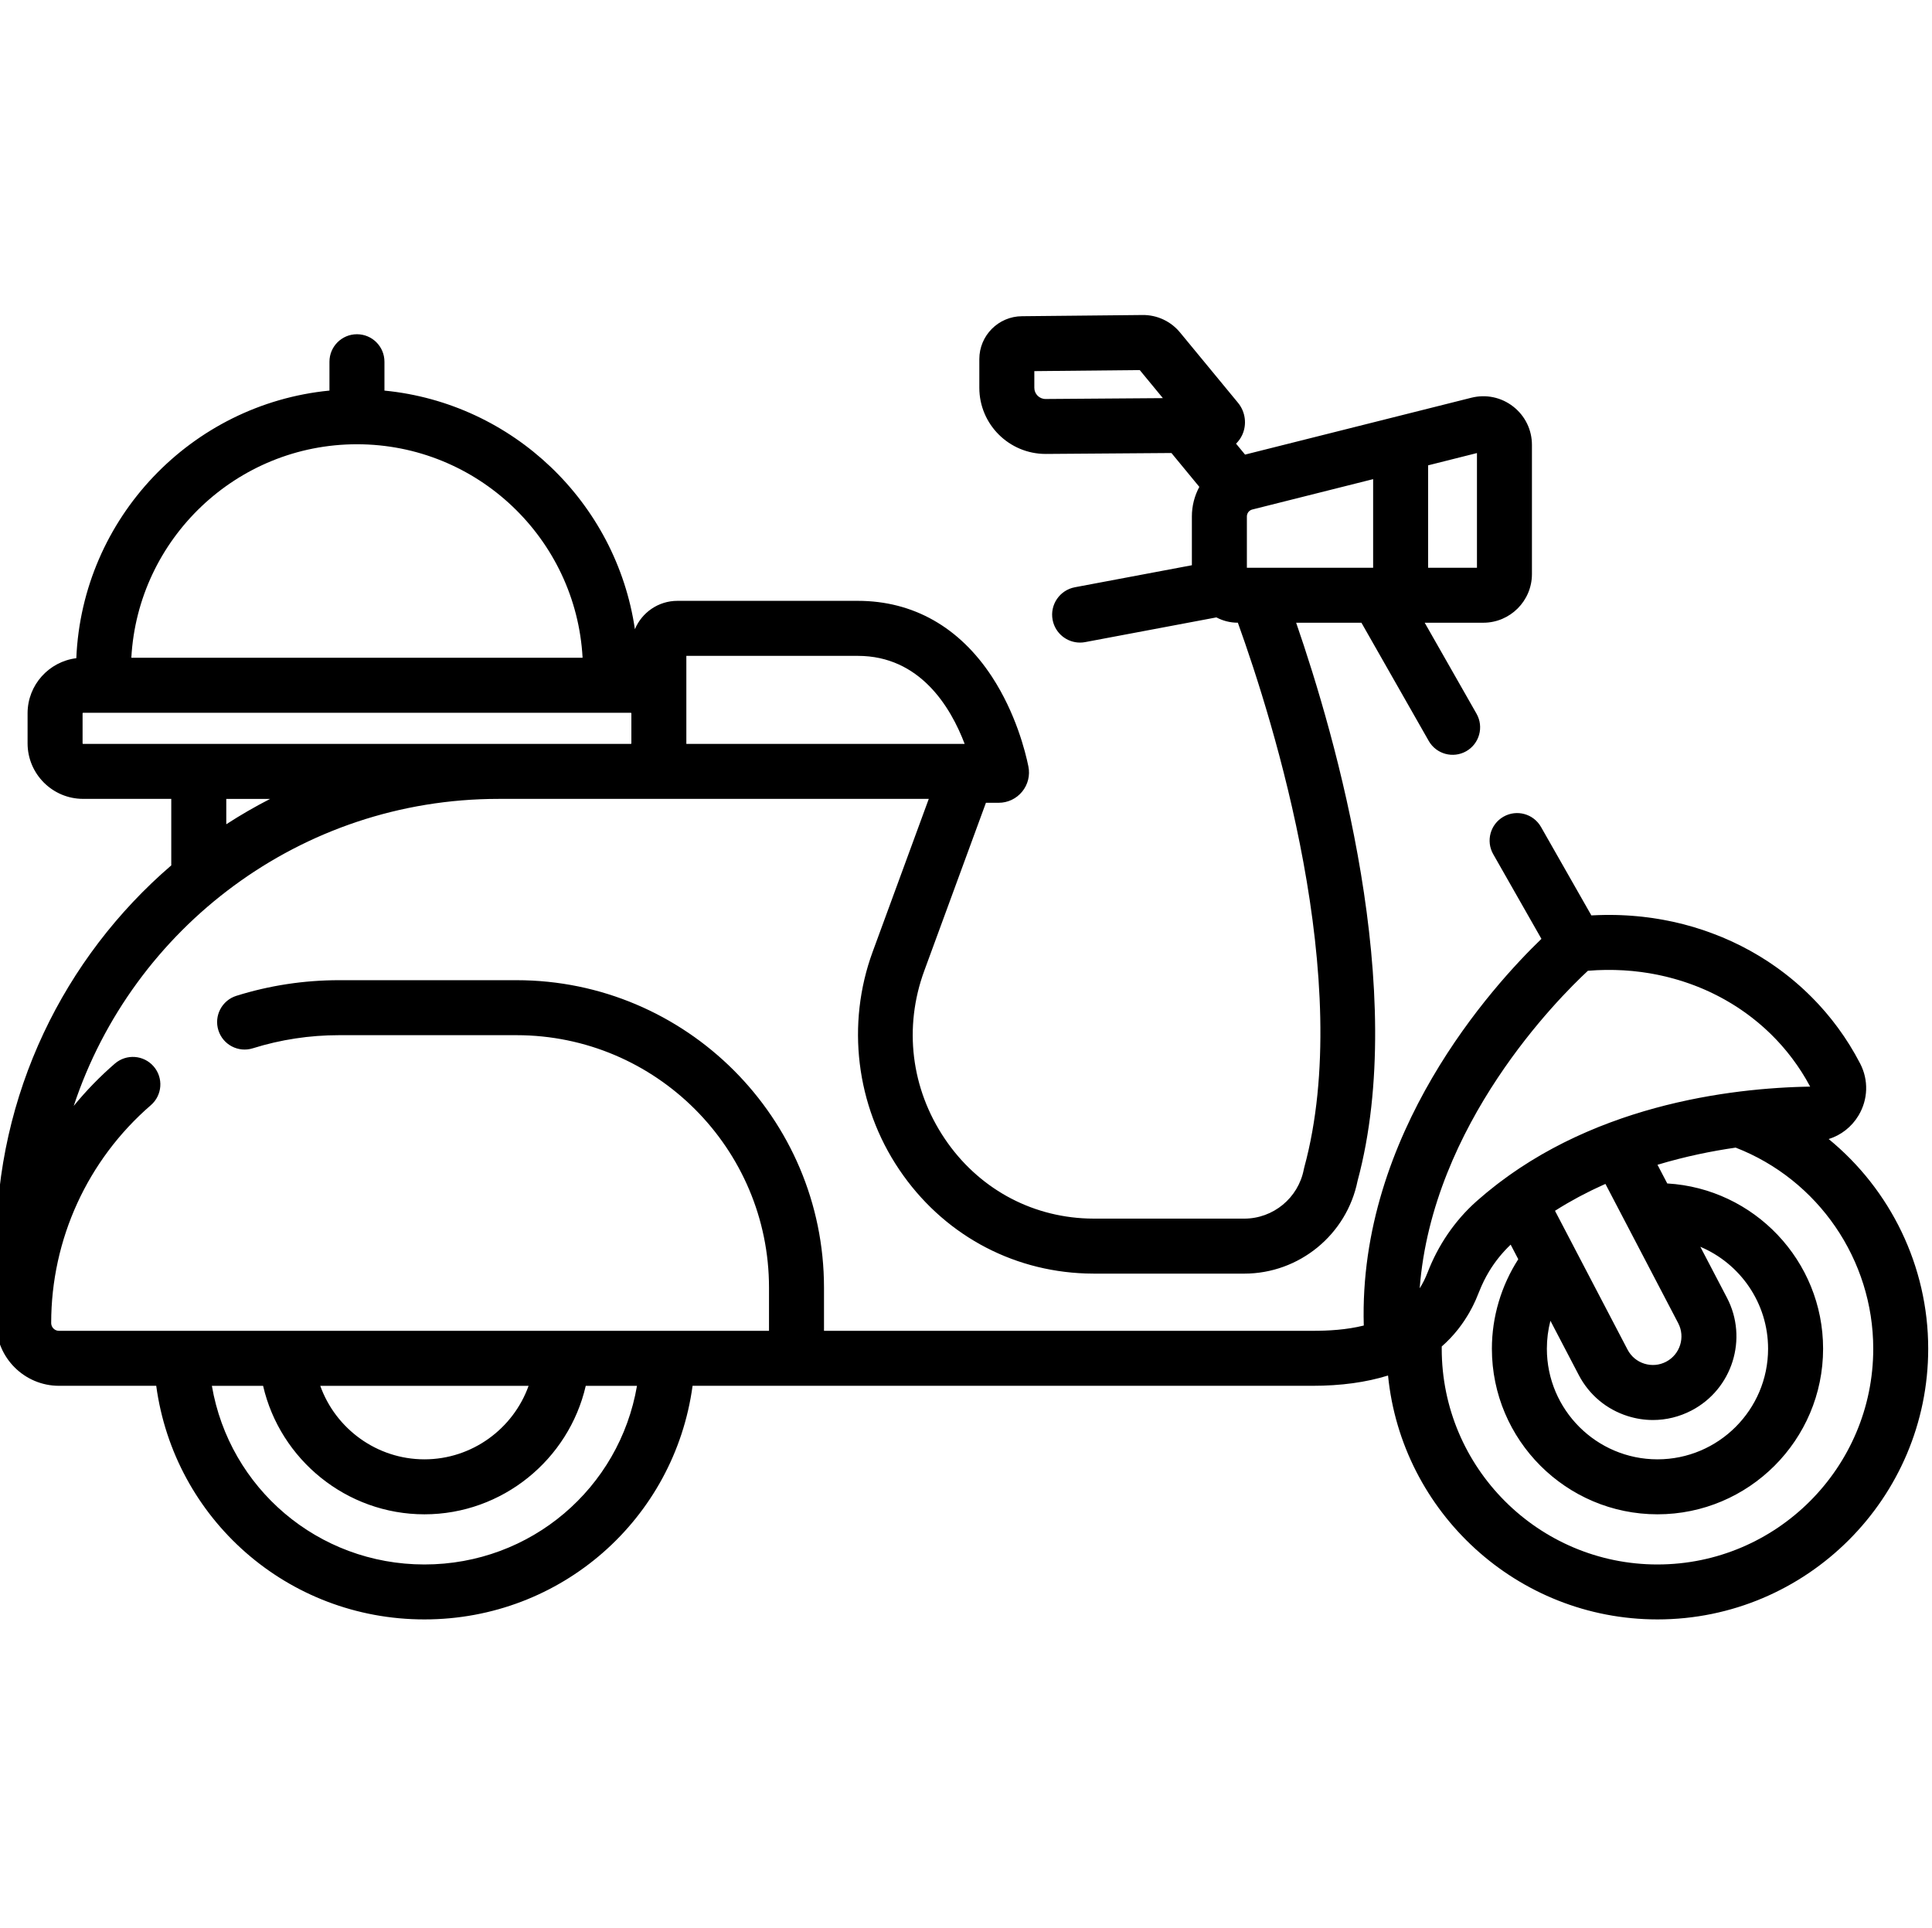
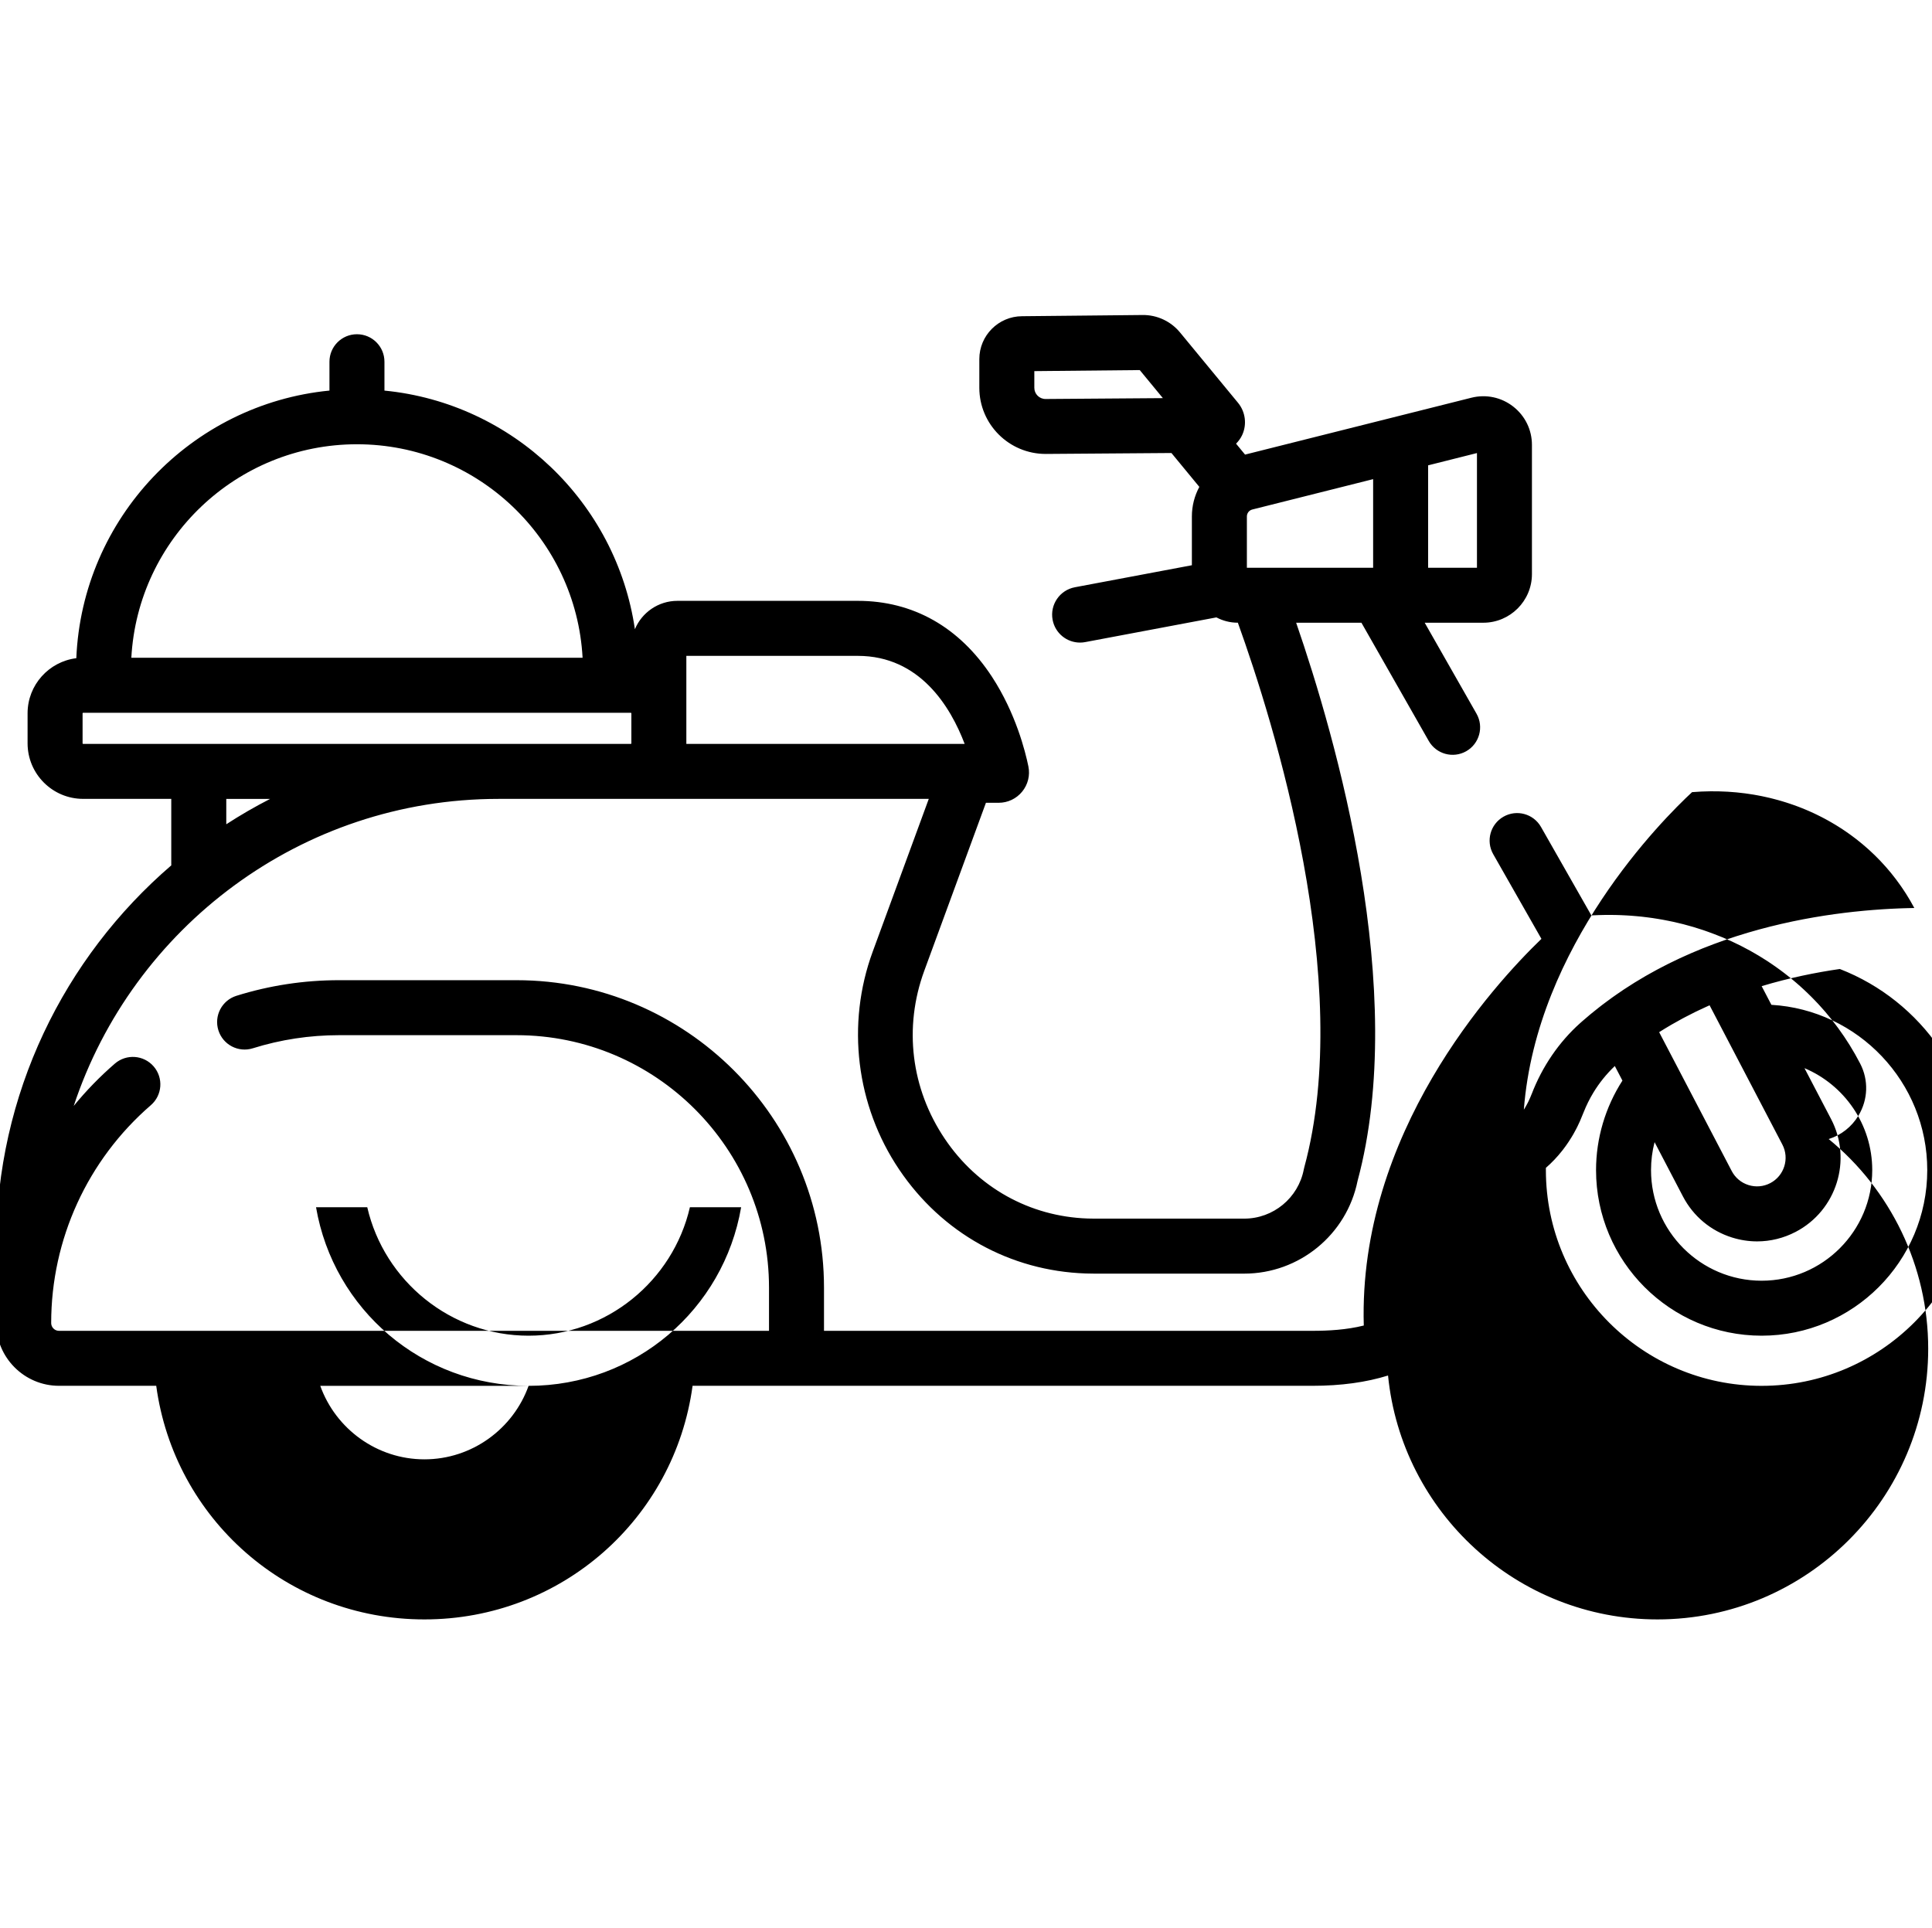
<svg xmlns="http://www.w3.org/2000/svg" viewBox="1 -83 511.999 511">
-   <path d="m485.613 218.883c3.27-1.02 6.09-3.203 7.914-6.246 2.539-4.238 2.703-9.383.434-13.762-.434-.836-.883-1.66-1.344-2.473-.137-.242-.285-.477-.426-.719-.328-.562-.656-1.125-.996-1.676-.191-.309-.395-.609-.59-.914-.301-.473-.602-.945-.914-1.406-.227-.332-.461-.656-.691-.984-.297-.426-.59-.848-.895-1.266-.25-.34-.508-.676-.766-1.012-.297-.391-.59-.781-.895-1.164-.273-.344-.551-.68-.832-1.016-.297-.363-.598-.73-.902-1.086-.293-.34-.59-.676-.891-1.008-.305-.344-.609-.688-.922-1.023-.309-.332-.621-.66-.938-.988-.312-.324-.621-.645-.938-.961-.328-.328-.66-.652-.996-.973-.312-.305-.633-.605-.953-.906-.344-.316-.691-.633-1.039-.945-.32-.285-.648-.57-.973-.852-.359-.309-.723-.617-1.086-.918-.328-.27-.66-.539-.992-.805-.375-.297-.75-.594-1.129-.883-.332-.258-.672-.508-1.008-.758-.387-.285-.777-.57-1.172-.848-.34-.242-.684-.477-1.027-.711-.402-.273-.801-.547-1.207-.816-.348-.223-.695-.441-1.047-.66-.414-.262-.828-.527-1.246-.777-.348-.211-.703-.414-1.055-.617-.43-.25-.859-.5-1.293-.742-.352-.191-.707-.375-1.062-.562-.441-.238-.887-.477-1.336-.707-.348-.176-.707-.344-1.062-.516-.457-.223-.914-.453-1.383-.668-.34-.156-.688-.301-1.035-.457-.484-.215-.965-.434-1.457-.637-.168-.07-.344-.133-.512-.203-1.09-.445-2.195-.863-3.309-1.262-.41-.145-.816-.297-1.23-.434-.43-.148-.867-.277-1.305-.414-.438-.141-.879-.285-1.324-.418-.426-.125-.859-.242-1.293-.359-.457-.129-.914-.258-1.375-.379-.426-.109-.859-.207-1.289-.312-.473-.109-.941-.227-1.418-.332-.426-.094-.855-.176-1.285-.262-.484-.098-.969-.195-1.457-.285-.426-.078-.855-.148-1.285-.219-.496-.082-.988-.16-1.488-.234-.426-.062-.859-.117-1.289-.172-.504-.062-1.008-.129-1.512-.184-.43-.047-.863-.086-1.293-.125-.512-.047-1.023-.09-1.539-.129-.43-.031-.859-.059-1.293-.082-.52-.031-1.043-.055-1.566-.074-.43-.016-.859-.027-1.289-.039-.527-.008-1.055-.016-1.586-.016-.434 0-.867 0-1.301.008-.531.008-1.062.023-1.594.039-.434.016-.871.031-1.309.055-.195.008-.395.012-.59.023l-13.344-23.434c-1.992-3.5-6.441-4.719-9.938-2.727s-4.719 6.441-2.727 9.938l12.777 22.441c-12.906 12.445-48.555 51.551-47.078 102.48-4.613 1.152-9.418 1.402-13.582 1.402h-129.465v-11.434c0-44.938-36.559-81.492-81.492-81.492h-47.035c-9.273 0-18.422 1.395-27.195 4.141-3.84 1.203-5.977 5.293-4.773 9.133 1.203 3.84 5.289 5.98 9.133 4.773 7.359-2.305 15.047-3.473 22.84-3.473h47.031c36.898 0 66.918 30.02 66.918 66.918v11.438h-188.156c-.289 0-.559-.059-.809-.164-.742-.316-1.266-1.055-1.266-1.914 0-22.168 9.625-43.207 26.41-57.723 3.043-2.629 3.379-7.234.746-10.277-2.633-3.043-7.234-3.375-10.277-.746-3.984 3.445-7.625 7.203-10.906 11.219 15.625-47.215 60.176-81.375 112.562-81.375h114.035l-14.871 40.523c-7.031 19.16-4.41 40.727 7.016 57.691 11.34 16.84 29.371 26.887 49.477 27.566.746.023 1.496.039 2.246.039h39.727c14.57 0 27.16-10.316 30.039-24.574 13.562-50.324-5.754-117.48-16.277-147.938h17.297l17.84 31.332c1.992 3.496 6.438 4.715 9.938 2.727 3.496-1.992 4.715-6.441 2.727-9.938l-13.734-24.117h15.527c7.109 0 12.891-5.785 12.891-12.895v-34.23c0-4.004-1.809-7.707-4.965-10.168-3.152-2.461-7.188-3.309-11.07-2.34l-61.621 15.484 1.629-.41-2.383-2.895c.652-.652 1.211-1.406 1.613-2.27 1.309-2.801.883-6.156-1.082-8.547l-15.379-18.656c-2.453-2.977-6.113-4.672-9.934-4.625l-31.934.32c-6.246.027-11.32 5.113-11.32 11.363v7.602c0 9.672 7.867 17.535 17.59 17.535l33.32-.246 7.395 8.977c-1.266 2.344-1.977 5.016-1.977 7.828v12.938l-31.008 5.836c-4.016.758-6.656 4.625-5.898 8.637.668 3.551 3.77 6.027 7.258 6.027.453 0 .914-.039 1.375-.129l34.77-6.547c1.695.895 3.617 1.406 5.66 1.406h.027c9.477 26.305 31.004 95.059 17.598 144.363-.047.176-.09.355-.125.535-1.453 7.555-8.09 13.039-15.785 13.039h-39.723c-.59 0-1.176-.012-1.758-.031-15.375-.52-29.184-8.223-37.879-21.141-8.953-13.297-10.934-29.527-5.426-44.527l16.336-44.512h3.375c2.422 0 4.691-1.078 6.223-2.953 1.535-1.875 2.137-4.316 1.652-6.691-.805-3.93-3.348-14.109-9.648-23.746-8.613-13.168-20.91-20.129-35.555-20.129h-47.805c-5.07 0-9.43 3.105-11.27 7.516-4.926-33.562-32.32-59.914-66.371-63.238v-7.652c0-4.023-3.262-7.285-7.285-7.285-4.027 0-7.289 3.262-7.289 7.285v7.648c-36.605 3.57-65.52 33.773-67.086 70.926-7.266.898-12.914 7.098-12.914 14.602v7.957c0 8.121 6.605 14.723 14.723 14.723h23.355v17.629c-28.391 24.426-46.395 60.602-46.395 100.906v20.371c0 9.18 7.469 16.648 16.648 16.648h25.762c4.781 35.238 34.75 61.914 71.07 61.914 36.32 0 66.285-26.676 71.066-61.914h164.297c7.562 0 14.227-.926 20.008-2.727 3.586 36.238 34.234 64.641 71.398 64.641 39.562 0 71.75-32.188 71.75-71.75 0-21.918-10.035-42.188-26.387-55.57zm-106.145-178.555 12.941-3.254v30.398h-12.941zm-101.395-17.582c-1.633 0-2.965-1.328-2.965-2.961v-4.426l27.938-.277 6.129 7.434zm53.363 44.727v-13.594c0-.875.59-1.633 1.438-1.844l32.02-8.047v23.484zm-148.547 46.539v-23.188h45.441c16.48 0 24.602 13.562 28.316 23.336h-73.758zm-121.922 21.441v-6.719h11.617c-3.996 2.047-7.871 4.293-11.617 6.719zm34.633-100.711c31.918 0 58.082 25.094 59.793 56.586h-119.586c1.715-31.492 27.879-56.586 59.793-56.586zm-72.566 79.418c-.082 0-.148-.066-.148-.148v-7.961c0-.082.066-.148.148-.148h145.137c.082 0 .148.066.148.148v7.961c0 .082-.066.148-.148.148zm118.047 170.129c-4.07 11.379-14.992 19.477-27.602 19.477s-23.531-8.098-27.602-19.477zm-27.602 47.34c-28.254 0-51.688-20.258-56.328-47.34h13.574c4.508 19.555 22.117 34.047 42.754 34.047 20.633 0 38.246-14.492 42.75-34.047h13.578c-4.645 27.086-28.074 47.34-56.328 47.34zm265.805-77.285c-.25.66-.531 1.285-.828 1.898-.023.047-.047.094-.07.141-.051.109-.109.219-.164.324-.258.508-.535.992-.824 1.469-.055.086-.109.172-.164.254 3.34-43.5 36.789-76.922 44.574-84.145.027 0 .055-.004.082-.008.301-.023.602-.039.906-.059.488-.035.977-.07 1.465-.094.297-.012.594-.016.891-.027.488-.016.977-.031 1.465-.039.301-.004.602 0 .902.004.477 0 .957 0 1.43.012.312.008.621.023.934.035.461.016.922.031 1.383.059.32.02.637.047.957.07.445.035.891.066 1.332.105.332.031.66.07.988.109.43.047.855.09 1.281.148.34.043.672.094 1.008.145.414.059.828.117 1.238.188.344.059.688.121 1.031.184.395.074.793.145 1.184.227.352.07.699.148 1.051.227.379.082.762.168 1.141.258.355.086.707.18 1.059.27.367.098.734.191 1.098.293.359.102.719.207 1.078.312.352.105.699.211 1.047.32.363.113.727.234 1.086.359.336.113.676.23 1.008.348.367.133.73.266 1.094.402.324.125.645.246.965.375.367.148.73.297 1.094.449.312.133.621.266.934.402.363.16.723.324 1.086.492.301.141.598.281.898.43.363.176.723.352 1.082.539.289.145.574.297.863.449.359.191.715.383 1.07.582.281.156.559.316.832.477.355.203.711.414 1.059.625.27.164.539.332.805.5.348.219.695.441 1.043.668.258.172.516.348.773.523.34.234.684.469 1.02.711.254.18.504.367.754.551.332.246.668.496.996.75.246.188.484.383.727.578.324.258.648.516.965.781.242.199.477.406.711.609.316.27.629.539.934.816.234.211.461.426.691.641.301.281.605.559.898.848.227.223.449.445.668.668.293.293.582.586.867.883.219.23.434.469.648.699.277.305.559.605.828.91.215.242.418.492.629.734.266.312.531.621.789.938.203.254.402.512.605.766.25.32.504.641.75.965.199.266.391.535.582.801.238.328.48.656.711.988.191.273.371.555.559.832.227.34.453.672.672 1.016.176.273.34.555.512.832.219.359.441.711.652 1.074.133.227.254.457.383.688.238.414.477.828.699 1.254-.652.012-1.324.027-2.012.047-.254.004-.52.016-.781.023-.438.016-.871.027-1.32.047-.48.02-.977.043-1.469.066-.246.012-.48.023-.727.035-.605.031-1.227.07-1.848.109-.148.008-.289.016-.438.027-.652.043-1.32.09-1.992.145-.129.008-.25.016-.379.027-.68.051-1.379.113-2.078.176-.125.012-.246.023-.371.035-.75.07-1.512.148-2.285.23-.078.008-.152.012-.23.02-.789.086-1.586.18-2.395.277-.066.008-.129.016-.195.023-.812.102-1.637.207-2.469.324-.062.008-.121.016-.184.023-.844.117-1.699.242-2.559.375-.051.008-.098.016-.148.023-.875.137-1.758.281-2.645.434-.039.008-.078.012-.117.02-.863.148-1.73.309-2.605.473-.074.016-.145.027-.215.039-.867.164-1.738.344-2.613.523-.082.02-.164.035-.242.051-.867.184-1.738.375-2.613.574-.094.023-.191.043-.285.062-.867.199-1.738.41-2.609.629-.109.023-.215.051-.32.074-.855.215-1.715.441-2.574.676-.129.035-.258.066-.391.102-.84.23-1.688.473-2.531.719-.152.043-.301.086-.453.129-.82.242-1.641.5-2.465.762-.18.055-.359.109-.539.164-.801.258-1.605.527-2.41.801-.203.07-.406.137-.609.207-.785.27-1.57.559-2.355.848-.223.082-.445.156-.668.242-.77.285-1.535.586-2.301.887-.242.098-.488.188-.73.285-.738.301-1.477.613-2.215.926-.273.113-.543.227-.816.344-.711.305-1.422.629-2.133.953-.297.137-.594.266-.887.402-.688.32-1.371.656-2.055.988-.32.156-.641.305-.957.465-.66.332-1.316.676-1.973 1.02-.34.18-.684.352-1.02.535-.633.34-1.266.695-1.895 1.047-.359.203-.719.398-1.078.605-.609.352-1.215.719-1.82 1.086-.375.223-.75.441-1.121.672-.586.363-1.168.742-1.75 1.121-.387.246-.773.492-1.16.746-.559.375-1.113.762-1.672 1.145-.398.277-.801.551-1.199.836-.484.344-.961.699-1.438 1.055-.227.168-.449.332-.676.5-.238.18-.477.352-.715.535-.27.207-.535.418-.805.629-.398.309-.793.629-1.184.945-.266.211-.531.418-.789.633-.133.109-.266.215-.395.324-.719.594-1.43 1.203-2.137 1.824-.047.043-.094.09-.145.133-.098.09-.199.172-.301.262-5.645 5.035-10.113 11.57-12.91 18.891.004.004.004.008 0 .012zm79.375 6.586-7.055-13.5c10.539 4.445 17.957 14.883 17.957 27.023 0 16.164-13.148 29.312-29.312 29.312s-29.312-13.148-29.312-29.312c0-2.543.32-5.023.941-7.414l7.523 14.402c2.742 5.242 7.359 9.105 13.004 10.875 2.188.684 4.422 1.027 6.652 1.027 3.523 0 7.016-.852 10.23-2.531 10.82-5.656 15.027-19.062 9.371-29.883zm-16.121 16.969c-1.793.938-3.844 1.117-5.773.512-1.93-.605-3.508-1.926-4.445-3.719l-13.969-26.73c-.008-.016-.016-.031-.023-.047l-5.238-10.02c.992-.633 2-1.246 3.027-1.848.078-.047.156-.094.238-.141.941-.547 1.902-1.082 2.875-1.605.23-.125.465-.246.695-.367.875-.465 1.766-.918 2.664-1.359.352-.172.703-.336 1.055-.504.641-.309 1.293-.609 1.945-.906.289-.133.578-.262.867-.391l5.355 10.246c.051.105.105.203.16.305l13.77 26.355c1.934 3.699.496 8.285-3.203 10.219zm-2.289 53.73c-31.527 0-57.176-25.648-57.176-57.176 0-.199 0-.398.004-.602 1.57-1.371 3.004-2.879 4.297-4.52.09-.113.176-.223.262-.336.496-.641.969-1.301 1.422-1.984.25-.375.496-.754.73-1.141.195-.32.391-.637.578-.965.191-.336.371-.676.551-1.016.078-.148.16-.297.238-.445.113-.23.234-.457.344-.688.102-.203.195-.41.289-.617.023-.051.047-.102.07-.152.074-.16.156-.324.23-.488.277-.629.547-1.27.797-1.922.004-.016.012-.027.016-.043.055-.137.117-.266.168-.402.719-1.812 1.582-3.562 2.586-5.219 1.574-2.598 3.496-4.965 5.684-7.047l2.016 3.863c-4.531 7.047-6.992 15.305-6.992 23.719 0 24.199 19.688 43.887 43.887 43.887s43.887-19.688 43.887-43.887c0-23.328-18.301-42.457-41.301-43.801l-2.586-4.949c7.379-2.227 14.473-3.648 20.715-4.547 21.879 8.504 36.461 29.707 36.461 53.297 0 31.531-25.648 57.18-57.176 57.18zm0 0" />
+   <path d="m485.613 218.883c3.27-1.02 6.09-3.203 7.914-6.246 2.539-4.238 2.703-9.383.434-13.762-.434-.836-.883-1.66-1.344-2.473-.137-.242-.285-.477-.426-.719-.328-.562-.656-1.125-.996-1.676-.191-.309-.395-.609-.59-.914-.301-.473-.602-.945-.914-1.406-.227-.332-.461-.656-.691-.984-.297-.426-.59-.848-.895-1.266-.25-.34-.508-.676-.766-1.012-.297-.391-.59-.781-.895-1.164-.273-.344-.551-.68-.832-1.016-.297-.363-.598-.73-.902-1.086-.293-.34-.59-.676-.891-1.008-.305-.344-.609-.688-.922-1.023-.309-.332-.621-.66-.938-.988-.312-.324-.621-.645-.938-.961-.328-.328-.66-.652-.996-.973-.312-.305-.633-.605-.953-.906-.344-.316-.691-.633-1.039-.945-.32-.285-.648-.57-.973-.852-.359-.309-.723-.617-1.086-.918-.328-.27-.66-.539-.992-.805-.375-.297-.75-.594-1.129-.883-.332-.258-.672-.508-1.008-.758-.387-.285-.777-.57-1.172-.848-.34-.242-.684-.477-1.027-.711-.402-.273-.801-.547-1.207-.816-.348-.223-.695-.441-1.047-.66-.414-.262-.828-.527-1.246-.777-.348-.211-.703-.414-1.055-.617-.43-.25-.859-.5-1.293-.742-.352-.191-.707-.375-1.062-.562-.441-.238-.887-.477-1.336-.707-.348-.176-.707-.344-1.062-.516-.457-.223-.914-.453-1.383-.668-.34-.156-.688-.301-1.035-.457-.484-.215-.965-.434-1.457-.637-.168-.07-.344-.133-.512-.203-1.09-.445-2.195-.863-3.309-1.262-.41-.145-.816-.297-1.23-.434-.43-.148-.867-.277-1.305-.414-.438-.141-.879-.285-1.324-.418-.426-.125-.859-.242-1.293-.359-.457-.129-.914-.258-1.375-.379-.426-.109-.859-.207-1.289-.312-.473-.109-.941-.227-1.418-.332-.426-.094-.855-.176-1.285-.262-.484-.098-.969-.195-1.457-.285-.426-.078-.855-.148-1.285-.219-.496-.082-.988-.16-1.488-.234-.426-.062-.859-.117-1.289-.172-.504-.062-1.008-.129-1.512-.184-.43-.047-.863-.086-1.293-.125-.512-.047-1.023-.09-1.539-.129-.43-.031-.859-.059-1.293-.082-.52-.031-1.043-.055-1.566-.074-.43-.016-.859-.027-1.289-.039-.527-.008-1.055-.016-1.586-.016-.434 0-.867 0-1.301.008-.531.008-1.062.023-1.594.039-.434.016-.871.031-1.309.055-.195.008-.395.012-.59.023l-13.344-23.434c-1.992-3.5-6.441-4.719-9.938-2.727s-4.719 6.441-2.727 9.938l12.777 22.441c-12.906 12.445-48.555 51.551-47.078 102.48-4.613 1.152-9.418 1.402-13.582 1.402h-129.465v-11.434c0-44.938-36.559-81.492-81.492-81.492h-47.035c-9.273 0-18.422 1.395-27.195 4.141-3.84 1.203-5.977 5.293-4.773 9.133 1.203 3.84 5.289 5.98 9.133 4.773 7.359-2.305 15.047-3.473 22.84-3.473h47.031c36.898 0 66.918 30.02 66.918 66.918v11.438h-188.156c-.289 0-.559-.059-.809-.164-.742-.316-1.266-1.055-1.266-1.914 0-22.168 9.625-43.207 26.41-57.723 3.043-2.629 3.379-7.234.746-10.277-2.633-3.043-7.234-3.375-10.277-.746-3.984 3.445-7.625 7.203-10.906 11.219 15.625-47.215 60.176-81.375 112.562-81.375h114.035l-14.871 40.523c-7.031 19.16-4.41 40.727 7.016 57.691 11.34 16.84 29.371 26.887 49.477 27.566.746.023 1.496.039 2.246.039h39.727c14.57 0 27.16-10.316 30.039-24.574 13.562-50.324-5.754-117.48-16.277-147.938h17.297l17.84 31.332c1.992 3.496 6.438 4.715 9.938 2.727 3.496-1.992 4.715-6.441 2.727-9.938l-13.734-24.117h15.527c7.109 0 12.891-5.785 12.891-12.895v-34.23c0-4.004-1.809-7.707-4.965-10.168-3.152-2.461-7.188-3.309-11.07-2.34l-61.621 15.484 1.629-.41-2.383-2.895c.652-.652 1.211-1.406 1.613-2.27 1.309-2.801.883-6.156-1.082-8.547l-15.379-18.656c-2.453-2.977-6.113-4.672-9.934-4.625l-31.934.32c-6.246.027-11.32 5.113-11.32 11.363v7.602c0 9.672 7.867 17.535 17.59 17.535l33.32-.246 7.395 8.977c-1.266 2.344-1.977 5.016-1.977 7.828v12.938l-31.008 5.836c-4.016.758-6.656 4.625-5.898 8.637.668 3.551 3.77 6.027 7.258 6.027.453 0 .914-.039 1.375-.129l34.77-6.547c1.695.895 3.617 1.406 5.66 1.406h.027c9.477 26.305 31.004 95.059 17.598 144.363-.047.176-.09.355-.125.535-1.453 7.555-8.09 13.039-15.785 13.039h-39.723c-.59 0-1.176-.012-1.758-.031-15.375-.52-29.184-8.223-37.879-21.141-8.953-13.297-10.934-29.527-5.426-44.527l16.336-44.512h3.375c2.422 0 4.691-1.078 6.223-2.953 1.535-1.875 2.137-4.316 1.652-6.691-.805-3.93-3.348-14.109-9.648-23.746-8.613-13.168-20.91-20.129-35.555-20.129h-47.805c-5.07 0-9.43 3.105-11.27 7.516-4.926-33.562-32.32-59.914-66.371-63.238v-7.652c0-4.023-3.262-7.285-7.285-7.285-4.027 0-7.289 3.262-7.289 7.285v7.648c-36.605 3.57-65.52 33.773-67.086 70.926-7.266.898-12.914 7.098-12.914 14.602v7.957c0 8.121 6.605 14.723 14.723 14.723h23.355v17.629c-28.391 24.426-46.395 60.602-46.395 100.906v20.371c0 9.18 7.469 16.648 16.648 16.648h25.762c4.781 35.238 34.75 61.914 71.07 61.914 36.32 0 66.285-26.676 71.066-61.914h164.297c7.562 0 14.227-.926 20.008-2.727 3.586 36.238 34.234 64.641 71.398 64.641 39.562 0 71.75-32.188 71.75-71.75 0-21.918-10.035-42.188-26.387-55.57zm-106.145-178.555 12.941-3.254v30.398h-12.941zm-101.395-17.582c-1.633 0-2.965-1.328-2.965-2.961v-4.426l27.938-.277 6.129 7.434zm53.363 44.727v-13.594c0-.875.59-1.633 1.438-1.844l32.02-8.047v23.484zm-148.547 46.539v-23.188h45.441c16.48 0 24.602 13.562 28.316 23.336h-73.758zm-121.922 21.441v-6.719h11.617c-3.996 2.047-7.871 4.293-11.617 6.719zm34.633-100.711c31.918 0 58.082 25.094 59.793 56.586h-119.586c1.715-31.492 27.879-56.586 59.793-56.586zm-72.566 79.418c-.082 0-.148-.066-.148-.148v-7.961c0-.082.066-.148.148-.148h145.137c.082 0 .148.066.148.148v7.961c0 .082-.066.148-.148.148zm118.047 170.129c-4.07 11.379-14.992 19.477-27.602 19.477s-23.531-8.098-27.602-19.477zc-28.254 0-51.688-20.258-56.328-47.34h13.574c4.508 19.555 22.117 34.047 42.754 34.047 20.633 0 38.246-14.492 42.75-34.047h13.578c-4.645 27.086-28.074 47.34-56.328 47.34zm265.805-77.285c-.25.66-.531 1.285-.828 1.898-.023.047-.047.094-.07.141-.051.109-.109.219-.164.324-.258.508-.535.992-.824 1.469-.055.086-.109.172-.164.254 3.34-43.5 36.789-76.922 44.574-84.145.027 0 .055-.004.082-.008.301-.023.602-.039.906-.059.488-.035.977-.07 1.465-.094.297-.012.594-.016.891-.027.488-.016.977-.031 1.465-.039.301-.004.602 0 .902.004.477 0 .957 0 1.43.012.312.008.621.023.934.035.461.016.922.031 1.383.059.32.02.637.047.957.07.445.035.891.066 1.332.105.332.031.66.07.988.109.43.047.855.09 1.281.148.34.043.672.094 1.008.145.414.059.828.117 1.238.188.344.059.688.121 1.031.184.395.074.793.145 1.184.227.352.07.699.148 1.051.227.379.082.762.168 1.141.258.355.086.707.18 1.059.27.367.098.734.191 1.098.293.359.102.719.207 1.078.312.352.105.699.211 1.047.32.363.113.727.234 1.086.359.336.113.676.23 1.008.348.367.133.73.266 1.094.402.324.125.645.246.965.375.367.148.73.297 1.094.449.312.133.621.266.934.402.363.16.723.324 1.086.492.301.141.598.281.898.43.363.176.723.352 1.082.539.289.145.574.297.863.449.359.191.715.383 1.07.582.281.156.559.316.832.477.355.203.711.414 1.059.625.27.164.539.332.805.5.348.219.695.441 1.043.668.258.172.516.348.773.523.34.234.684.469 1.02.711.254.18.504.367.754.551.332.246.668.496.996.75.246.188.484.383.727.578.324.258.648.516.965.781.242.199.477.406.711.609.316.27.629.539.934.816.234.211.461.426.691.641.301.281.605.559.898.848.227.223.449.445.668.668.293.293.582.586.867.883.219.23.434.469.648.699.277.305.559.605.828.91.215.242.418.492.629.734.266.312.531.621.789.938.203.254.402.512.605.766.25.32.504.641.75.965.199.266.391.535.582.801.238.328.48.656.711.988.191.273.371.555.559.832.227.34.453.672.672 1.016.176.273.34.555.512.832.219.359.441.711.652 1.074.133.227.254.457.383.688.238.414.477.828.699 1.254-.652.012-1.324.027-2.012.047-.254.004-.52.016-.781.023-.438.016-.871.027-1.32.047-.48.02-.977.043-1.469.066-.246.012-.48.023-.727.035-.605.031-1.227.07-1.848.109-.148.008-.289.016-.438.027-.652.043-1.32.09-1.992.145-.129.008-.25.016-.379.027-.68.051-1.379.113-2.078.176-.125.012-.246.023-.371.035-.75.07-1.512.148-2.285.23-.078.008-.152.012-.23.02-.789.086-1.586.18-2.395.277-.066.008-.129.016-.195.023-.812.102-1.637.207-2.469.324-.062.008-.121.016-.184.023-.844.117-1.699.242-2.559.375-.051.008-.098.016-.148.023-.875.137-1.758.281-2.645.434-.039.008-.078.012-.117.02-.863.148-1.73.309-2.605.473-.074.016-.145.027-.215.039-.867.164-1.738.344-2.613.523-.082.02-.164.035-.242.051-.867.184-1.738.375-2.613.574-.094.023-.191.043-.285.062-.867.199-1.738.41-2.609.629-.109.023-.215.051-.32.074-.855.215-1.715.441-2.574.676-.129.035-.258.066-.391.102-.84.23-1.688.473-2.531.719-.152.043-.301.086-.453.129-.82.242-1.641.5-2.465.762-.18.055-.359.109-.539.164-.801.258-1.605.527-2.41.801-.203.07-.406.137-.609.207-.785.27-1.57.559-2.355.848-.223.082-.445.156-.668.242-.77.285-1.535.586-2.301.887-.242.098-.488.188-.73.285-.738.301-1.477.613-2.215.926-.273.113-.543.227-.816.344-.711.305-1.422.629-2.133.953-.297.137-.594.266-.887.402-.688.32-1.371.656-2.055.988-.32.156-.641.305-.957.465-.66.332-1.316.676-1.973 1.02-.34.18-.684.352-1.02.535-.633.34-1.266.695-1.895 1.047-.359.203-.719.398-1.078.605-.609.352-1.215.719-1.82 1.086-.375.223-.75.441-1.121.672-.586.363-1.168.742-1.75 1.121-.387.246-.773.492-1.16.746-.559.375-1.113.762-1.672 1.145-.398.277-.801.551-1.199.836-.484.344-.961.699-1.438 1.055-.227.168-.449.332-.676.5-.238.18-.477.352-.715.535-.27.207-.535.418-.805.629-.398.309-.793.629-1.184.945-.266.211-.531.418-.789.633-.133.109-.266.215-.395.324-.719.594-1.43 1.203-2.137 1.824-.047.043-.094.09-.145.133-.098.09-.199.172-.301.262-5.645 5.035-10.113 11.57-12.91 18.891.004.004.004.008 0 .012zm79.375 6.586-7.055-13.5c10.539 4.445 17.957 14.883 17.957 27.023 0 16.164-13.148 29.312-29.312 29.312s-29.312-13.148-29.312-29.312c0-2.543.32-5.023.941-7.414l7.523 14.402c2.742 5.242 7.359 9.105 13.004 10.875 2.188.684 4.422 1.027 6.652 1.027 3.523 0 7.016-.852 10.23-2.531 10.82-5.656 15.027-19.062 9.371-29.883zm-16.121 16.969c-1.793.938-3.844 1.117-5.773.512-1.93-.605-3.508-1.926-4.445-3.719l-13.969-26.73c-.008-.016-.016-.031-.023-.047l-5.238-10.02c.992-.633 2-1.246 3.027-1.848.078-.047.156-.094.238-.141.941-.547 1.902-1.082 2.875-1.605.23-.125.465-.246.695-.367.875-.465 1.766-.918 2.664-1.359.352-.172.703-.336 1.055-.504.641-.309 1.293-.609 1.945-.906.289-.133.578-.262.867-.391l5.355 10.246c.051.105.105.203.16.305l13.77 26.355c1.934 3.699.496 8.285-3.203 10.219zm-2.289 53.73c-31.527 0-57.176-25.648-57.176-57.176 0-.199 0-.398.004-.602 1.57-1.371 3.004-2.879 4.297-4.52.09-.113.176-.223.262-.336.496-.641.969-1.301 1.422-1.984.25-.375.496-.754.73-1.141.195-.32.391-.637.578-.965.191-.336.371-.676.551-1.016.078-.148.16-.297.238-.445.113-.23.234-.457.344-.688.102-.203.195-.41.289-.617.023-.051.047-.102.07-.152.074-.16.156-.324.23-.488.277-.629.547-1.27.797-1.922.004-.016.012-.027.016-.043.055-.137.117-.266.168-.402.719-1.812 1.582-3.562 2.586-5.219 1.574-2.598 3.496-4.965 5.684-7.047l2.016 3.863c-4.531 7.047-6.992 15.305-6.992 23.719 0 24.199 19.688 43.887 43.887 43.887s43.887-19.688 43.887-43.887c0-23.328-18.301-42.457-41.301-43.801l-2.586-4.949c7.379-2.227 14.473-3.648 20.715-4.547 21.879 8.504 36.461 29.707 36.461 53.297 0 31.531-25.648 57.18-57.176 57.18zm0 0" />
</svg>